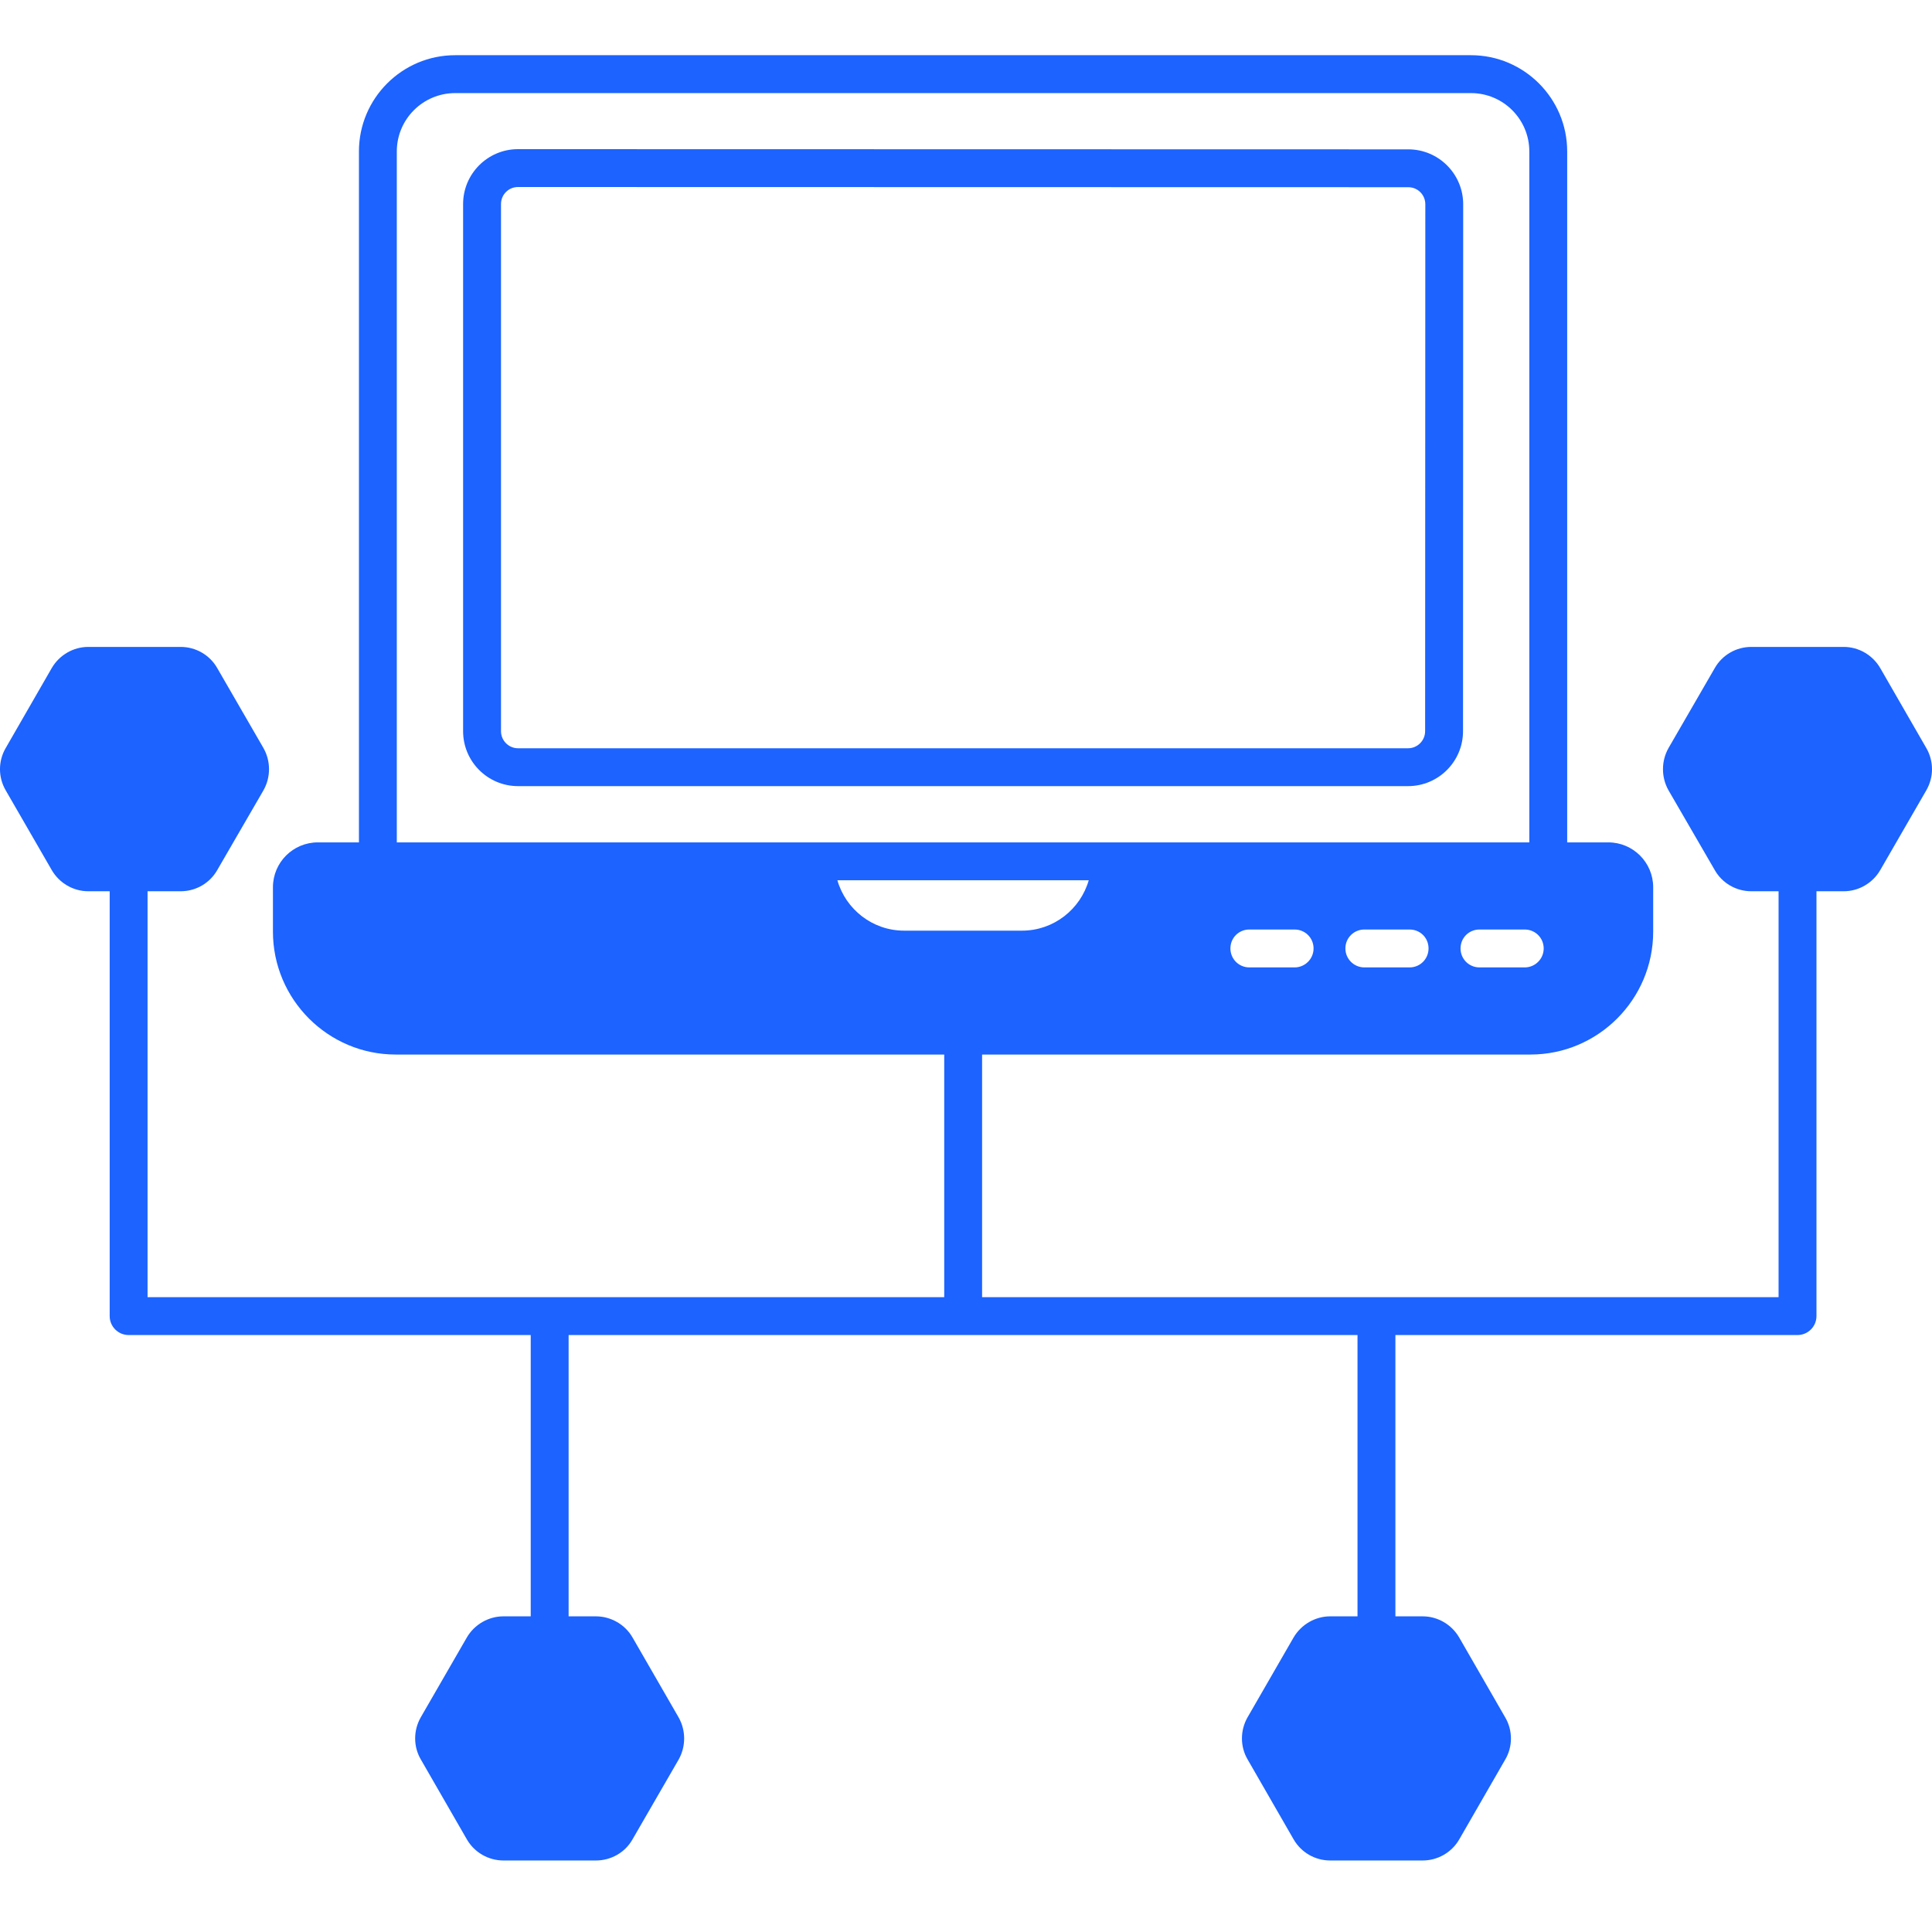
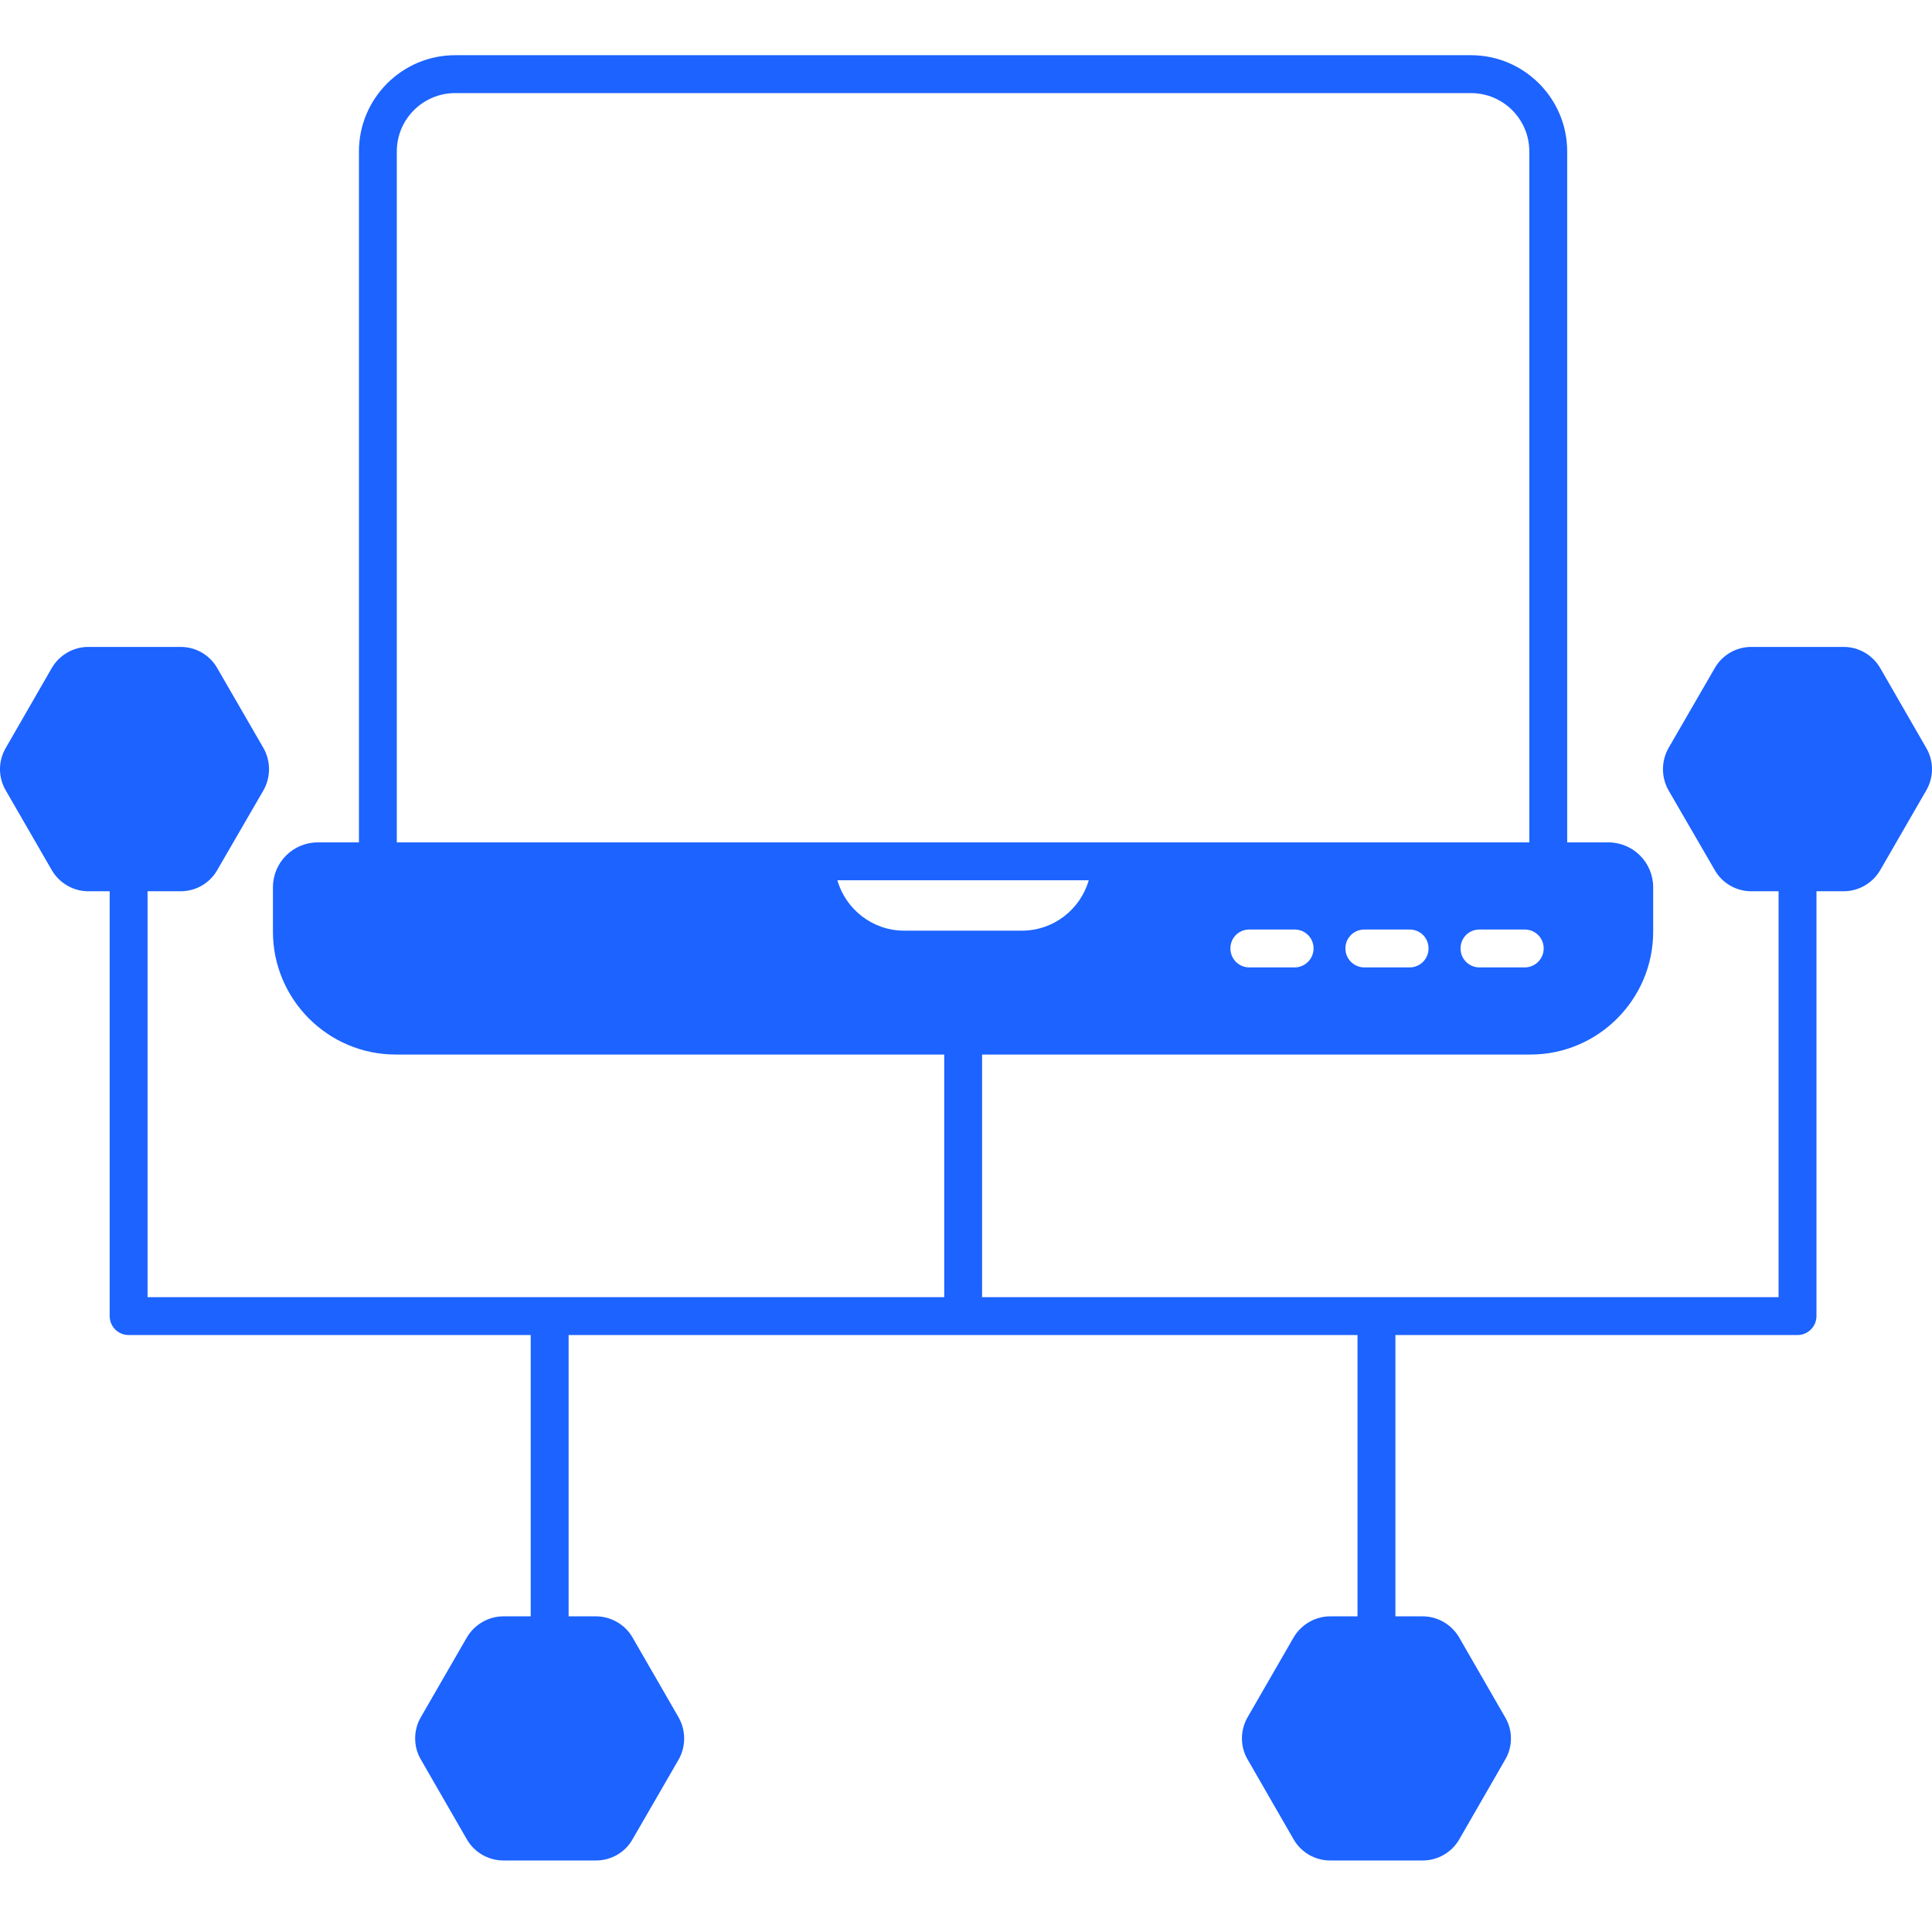
<svg xmlns="http://www.w3.org/2000/svg" width="70" height="70" viewBox="0 0 70 70" fill="none">
-   <path d="M51.024 5.411L18.769 5.404C17.671 5.404 16.779 6.296 16.779 7.394V26.493C16.779 27.591 17.671 28.483 18.769 28.483H51.017C52.115 28.483 53.008 27.591 53.008 26.493L53.014 7.401C53.014 6.303 52.122 5.411 51.024 5.411ZM51.635 26.493C51.635 26.829 51.361 27.111 51.017 27.111H18.769C18.426 27.111 18.152 26.829 18.152 26.493V7.394C18.152 7.051 18.426 6.776 18.769 6.776L51.024 6.783C51.367 6.783 51.642 7.058 51.642 7.401L51.635 26.493Z" fill="#1C63FF" />
  <path d="M69.794 27.104L68.126 24.208C67.852 23.734 67.344 23.439 66.802 23.439H63.453C62.903 23.439 62.396 23.734 62.128 24.208L60.453 27.104C60.186 27.577 60.186 28.161 60.453 28.634L62.128 31.523C62.395 31.997 62.903 32.292 63.453 32.292H64.441V46.999H35.583V38.208H55.451C57.901 38.208 59.898 36.211 59.898 33.754V32.148C59.898 31.249 59.17 30.521 58.271 30.521H56.782V5.486C56.782 3.565 55.218 2 53.296 2H16.491C14.569 2 13.005 3.565 13.005 5.486V30.521H11.516C10.617 30.521 9.889 31.249 9.889 32.148V33.754C9.889 36.211 11.886 38.208 14.336 38.208H34.211V46.999H5.346V32.292H6.547C7.096 32.292 7.604 31.997 7.872 31.523L9.546 28.634C9.814 28.161 9.814 27.577 9.546 27.104L7.872 24.208C7.604 23.734 7.096 23.439 6.547 23.439H3.198C2.656 23.439 2.148 23.734 1.873 24.208L0.206 27.104C-0.069 27.577 -0.069 28.161 0.206 28.634L1.874 31.523C2.148 31.997 2.656 32.292 3.198 32.292H3.974V47.685C3.974 48.063 4.282 48.371 4.66 48.371H19.229V58.563H18.241C17.699 58.563 17.191 58.858 16.917 59.324L15.242 62.227C14.974 62.701 14.974 63.284 15.249 63.751L16.917 66.647C17.191 67.12 17.699 67.409 18.241 67.409H21.59C22.139 67.409 22.647 67.12 22.915 66.647L24.589 63.751C24.72 63.518 24.788 63.257 24.788 62.989C24.788 62.722 24.72 62.461 24.589 62.227L22.915 59.324C22.647 58.858 22.132 58.563 21.59 58.563H20.602V48.371H34.89H34.897H49.185V58.563H48.197C47.655 58.563 47.147 58.858 46.872 59.324L45.198 62.227C44.93 62.701 44.93 63.284 45.205 63.751L46.872 66.647C47.147 67.12 47.648 67.409 48.197 67.409H51.546C52.088 67.409 52.596 67.12 52.87 66.647L54.538 63.751C54.675 63.518 54.744 63.257 54.744 62.989C54.744 62.722 54.675 62.461 54.538 62.227L52.87 59.331C52.596 58.858 52.088 58.563 51.546 58.563H50.558V48.371H65.127C65.505 48.371 65.814 48.063 65.814 47.685V32.292H66.802C67.344 32.292 67.852 31.997 68.126 31.523L69.794 28.634C69.931 28.394 70 28.133 70 27.872C70 27.605 69.931 27.337 69.794 27.104ZM46.907 35.051H45.267C44.882 35.051 44.58 34.742 44.58 34.364C44.58 33.98 44.882 33.678 45.267 33.678H46.907C47.284 33.678 47.593 33.98 47.593 34.364C47.593 34.742 47.284 35.051 46.907 35.051ZM51.072 35.051H49.432C49.055 35.051 48.746 34.742 48.746 34.364C48.746 33.98 49.055 33.678 49.432 33.678H51.072C51.457 33.678 51.759 33.98 51.759 34.364C51.758 34.742 51.457 35.051 51.072 35.051ZM55.931 34.365C55.931 34.742 55.622 35.051 55.245 35.051H53.605C53.22 35.051 52.918 34.742 52.918 34.365C52.918 33.98 53.22 33.678 53.605 33.678H55.245C55.622 33.678 55.931 33.98 55.931 34.365ZM14.377 5.486C14.377 4.32 15.325 3.373 16.491 3.373H53.296C54.463 3.373 55.41 4.32 55.41 5.486V30.521H14.377V5.486ZM32.756 33.719C31.61 33.719 30.642 32.944 30.34 31.894H39.447C39.145 32.944 38.177 33.719 37.031 33.719H32.756Z" fill="#1C63FF" />
</svg>